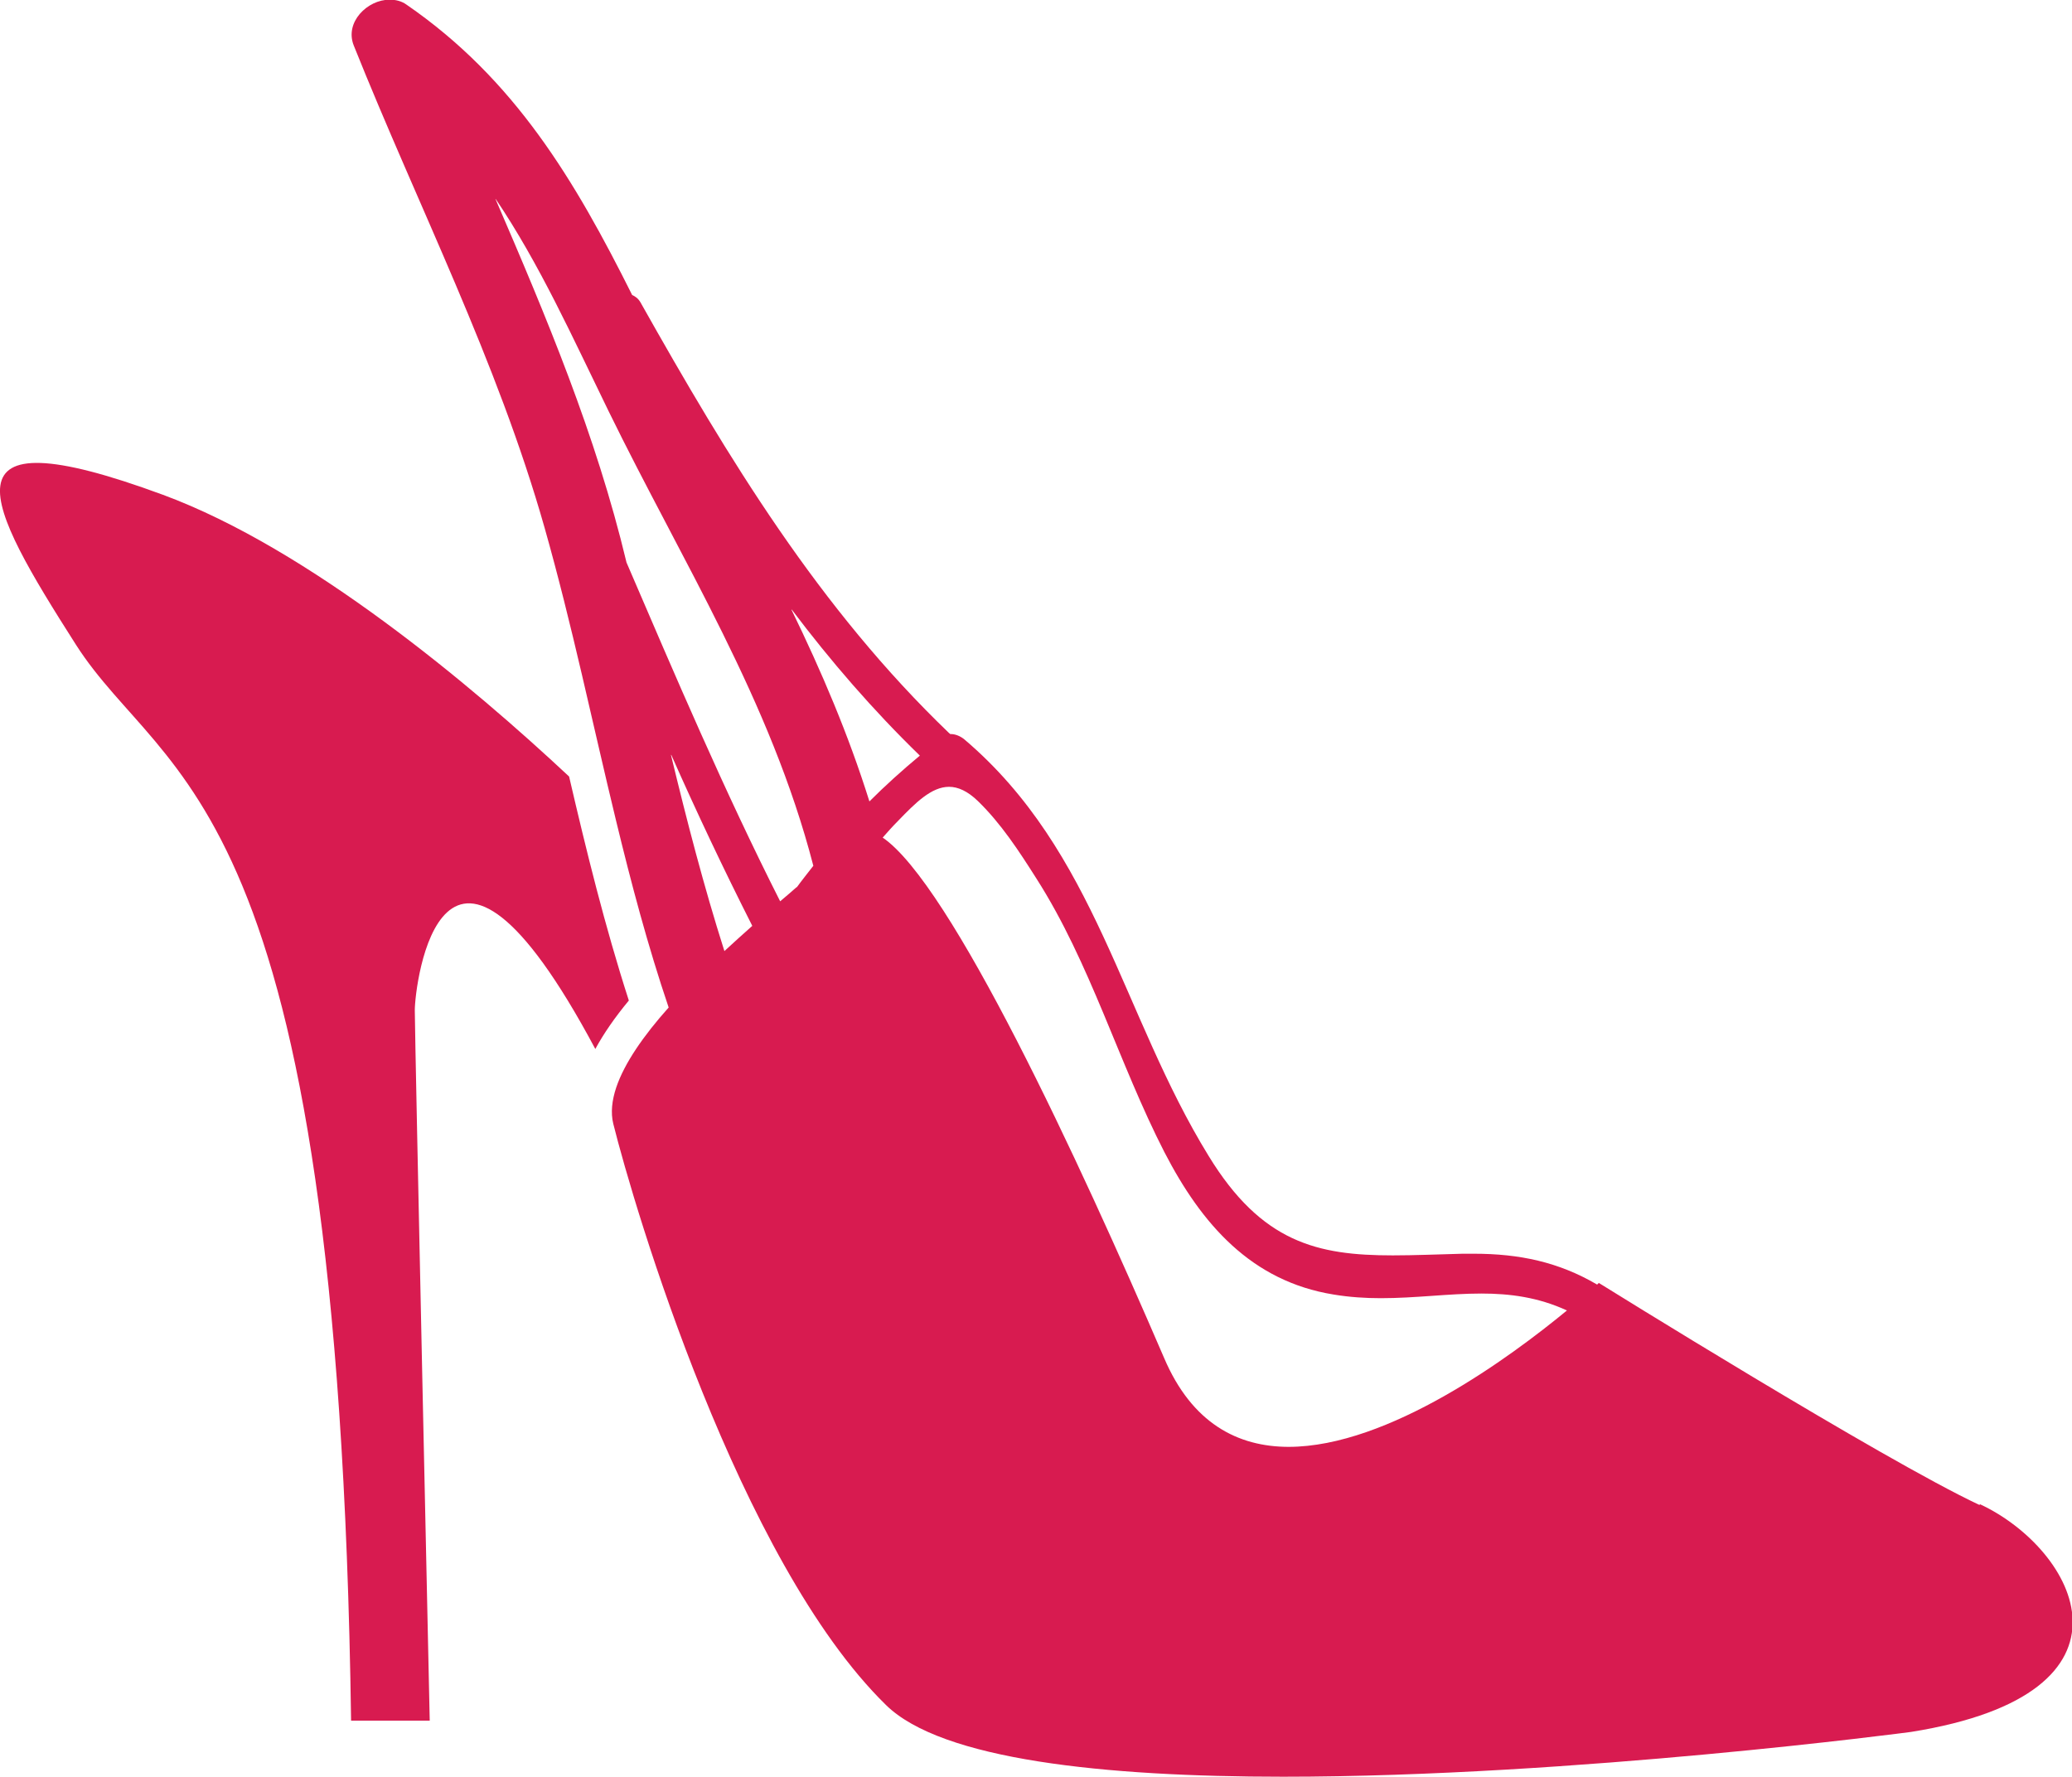
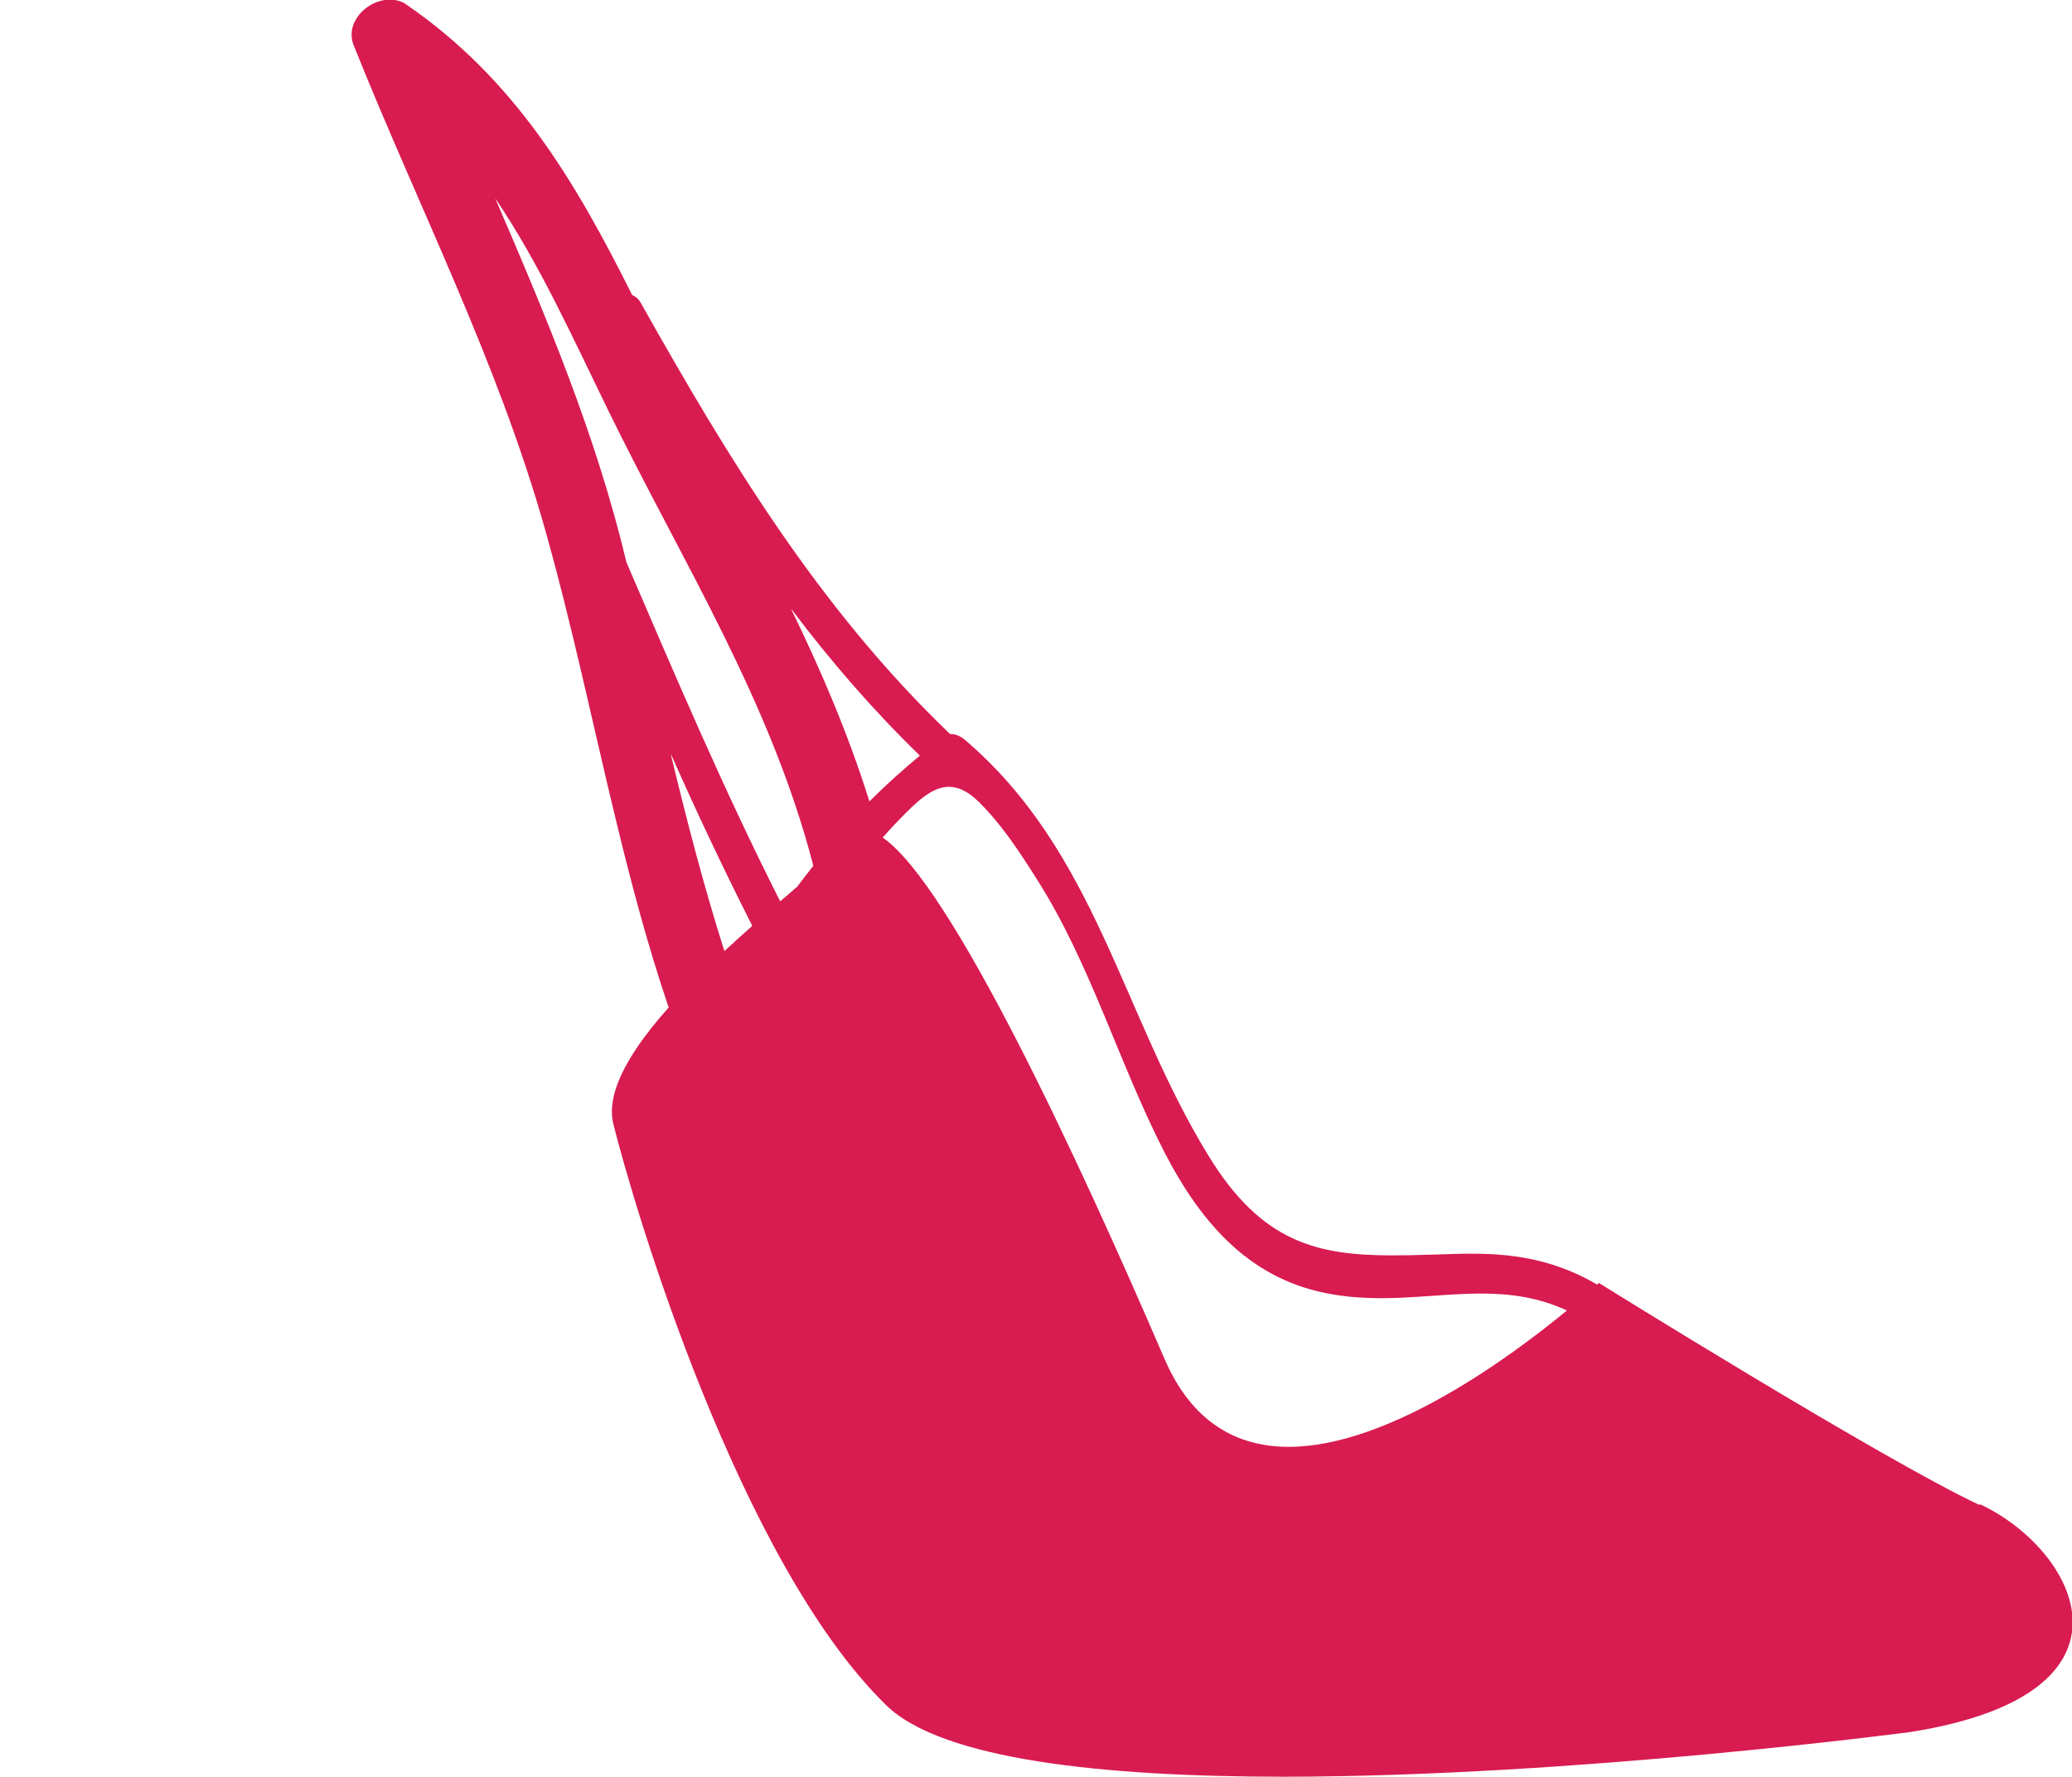
<svg xmlns="http://www.w3.org/2000/svg" id="Capa_2" viewBox="0 0 62.44 53.56">
  <defs>
    <style>
      .cls-1 {
        fill: #d81b50;
      }
    </style>
  </defs>
  <g id="Motivos">
    <g>
-       <path class="cls-1" d="M17.94,31.61c.25-.46.58-.94,1.01-1.46-.72-2.23-1.28-4.51-1.8-6.75-2.93-2.74-7.83-6.86-12.24-8.49-6.86-2.53-5.33.27-2.62,4.52,2.71,4.24,7.9,4.33,8.29,32.42h2.37s-.45-20.59-.45-21.41c0-.72.79-7.54,5.44,1.17Z" />
      <path class="cls-1" d="M59.65,45.35c-2.89-1.35-11.47-6.69-11.47-6.69,0,0-.02.02-.05.05-1.16-.68-2.34-.93-3.72-.93-.11,0-.22,0-.33,0-.76.02-1.46.05-2.11.05-2.26,0-3.95-.38-5.55-3-2.62-4.26-3.38-9.17-7.36-12.55-.11-.09-.26-.16-.41-.16h-.02s0-.02-.02-.02c-3.93-3.77-6.66-8.28-9.31-12.99-.07-.12-.16-.18-.25-.22-1.72-3.44-3.53-6.5-6.8-8.75-.15-.11-.33-.15-.51-.15-.67,0-1.36.68-1.08,1.38,1.94,4.85,4.32,9.49,5.75,14.53.83,2.93,1.44,5.88,2.15,8.81.46,1.9.96,3.79,1.59,5.65-.75.84-1.33,1.67-1.58,2.41-.13.39-.17.76-.09,1.09.63,2.53,3.79,13.19,8.22,17.52,1.68,1.65,6.57,2.16,11.97,2.16,8.78,0,18.92-1.35,18.92-1.35,7.32-1.17,4.97-5.51,2.08-6.86ZM20.23,22.75c.77,1.74,1.58,3.45,2.44,5.15-.28.25-.56.5-.84.76-.62-1.95-1.13-3.92-1.61-5.91ZM24.01,26.73c-.16.14-.33.29-.5.43-1.69-3.34-3.15-6.77-4.63-10.21-.92-3.85-2.42-7.41-3.96-10.98,1.34,1.98,2.34,4.21,3.42,6.42,2.23,4.56,4.88,8.72,6.17,13.7-.17.22-.34.43-.5.65ZM23.86,18.37c1.17,1.55,2.44,3.02,3.86,4.4-.53.44-1.04.9-1.52,1.38-.63-2.01-1.44-3.91-2.35-5.78ZM38.84,43.6c-1.54,0-2.92-.71-3.76-2.68-2.6-6.04-6.43-14.28-8.48-15.68.15-.17.3-.34.46-.5.53-.55,1.01-1.03,1.54-1.03.27,0,.56.13.87.43.7.68,1.24,1.51,1.76,2.33,1.63,2.55,2.48,5.56,3.86,8.25,1.12,2.17,2.62,3.89,5.1,4.29.48.08.96.11,1.42.11,1.05,0,2.05-.14,3.03-.14.86,0,1.71.11,2.58.51-1.7,1.4-5.37,4.11-8.39,4.11Z" />
    </g>
  </g>
</svg>